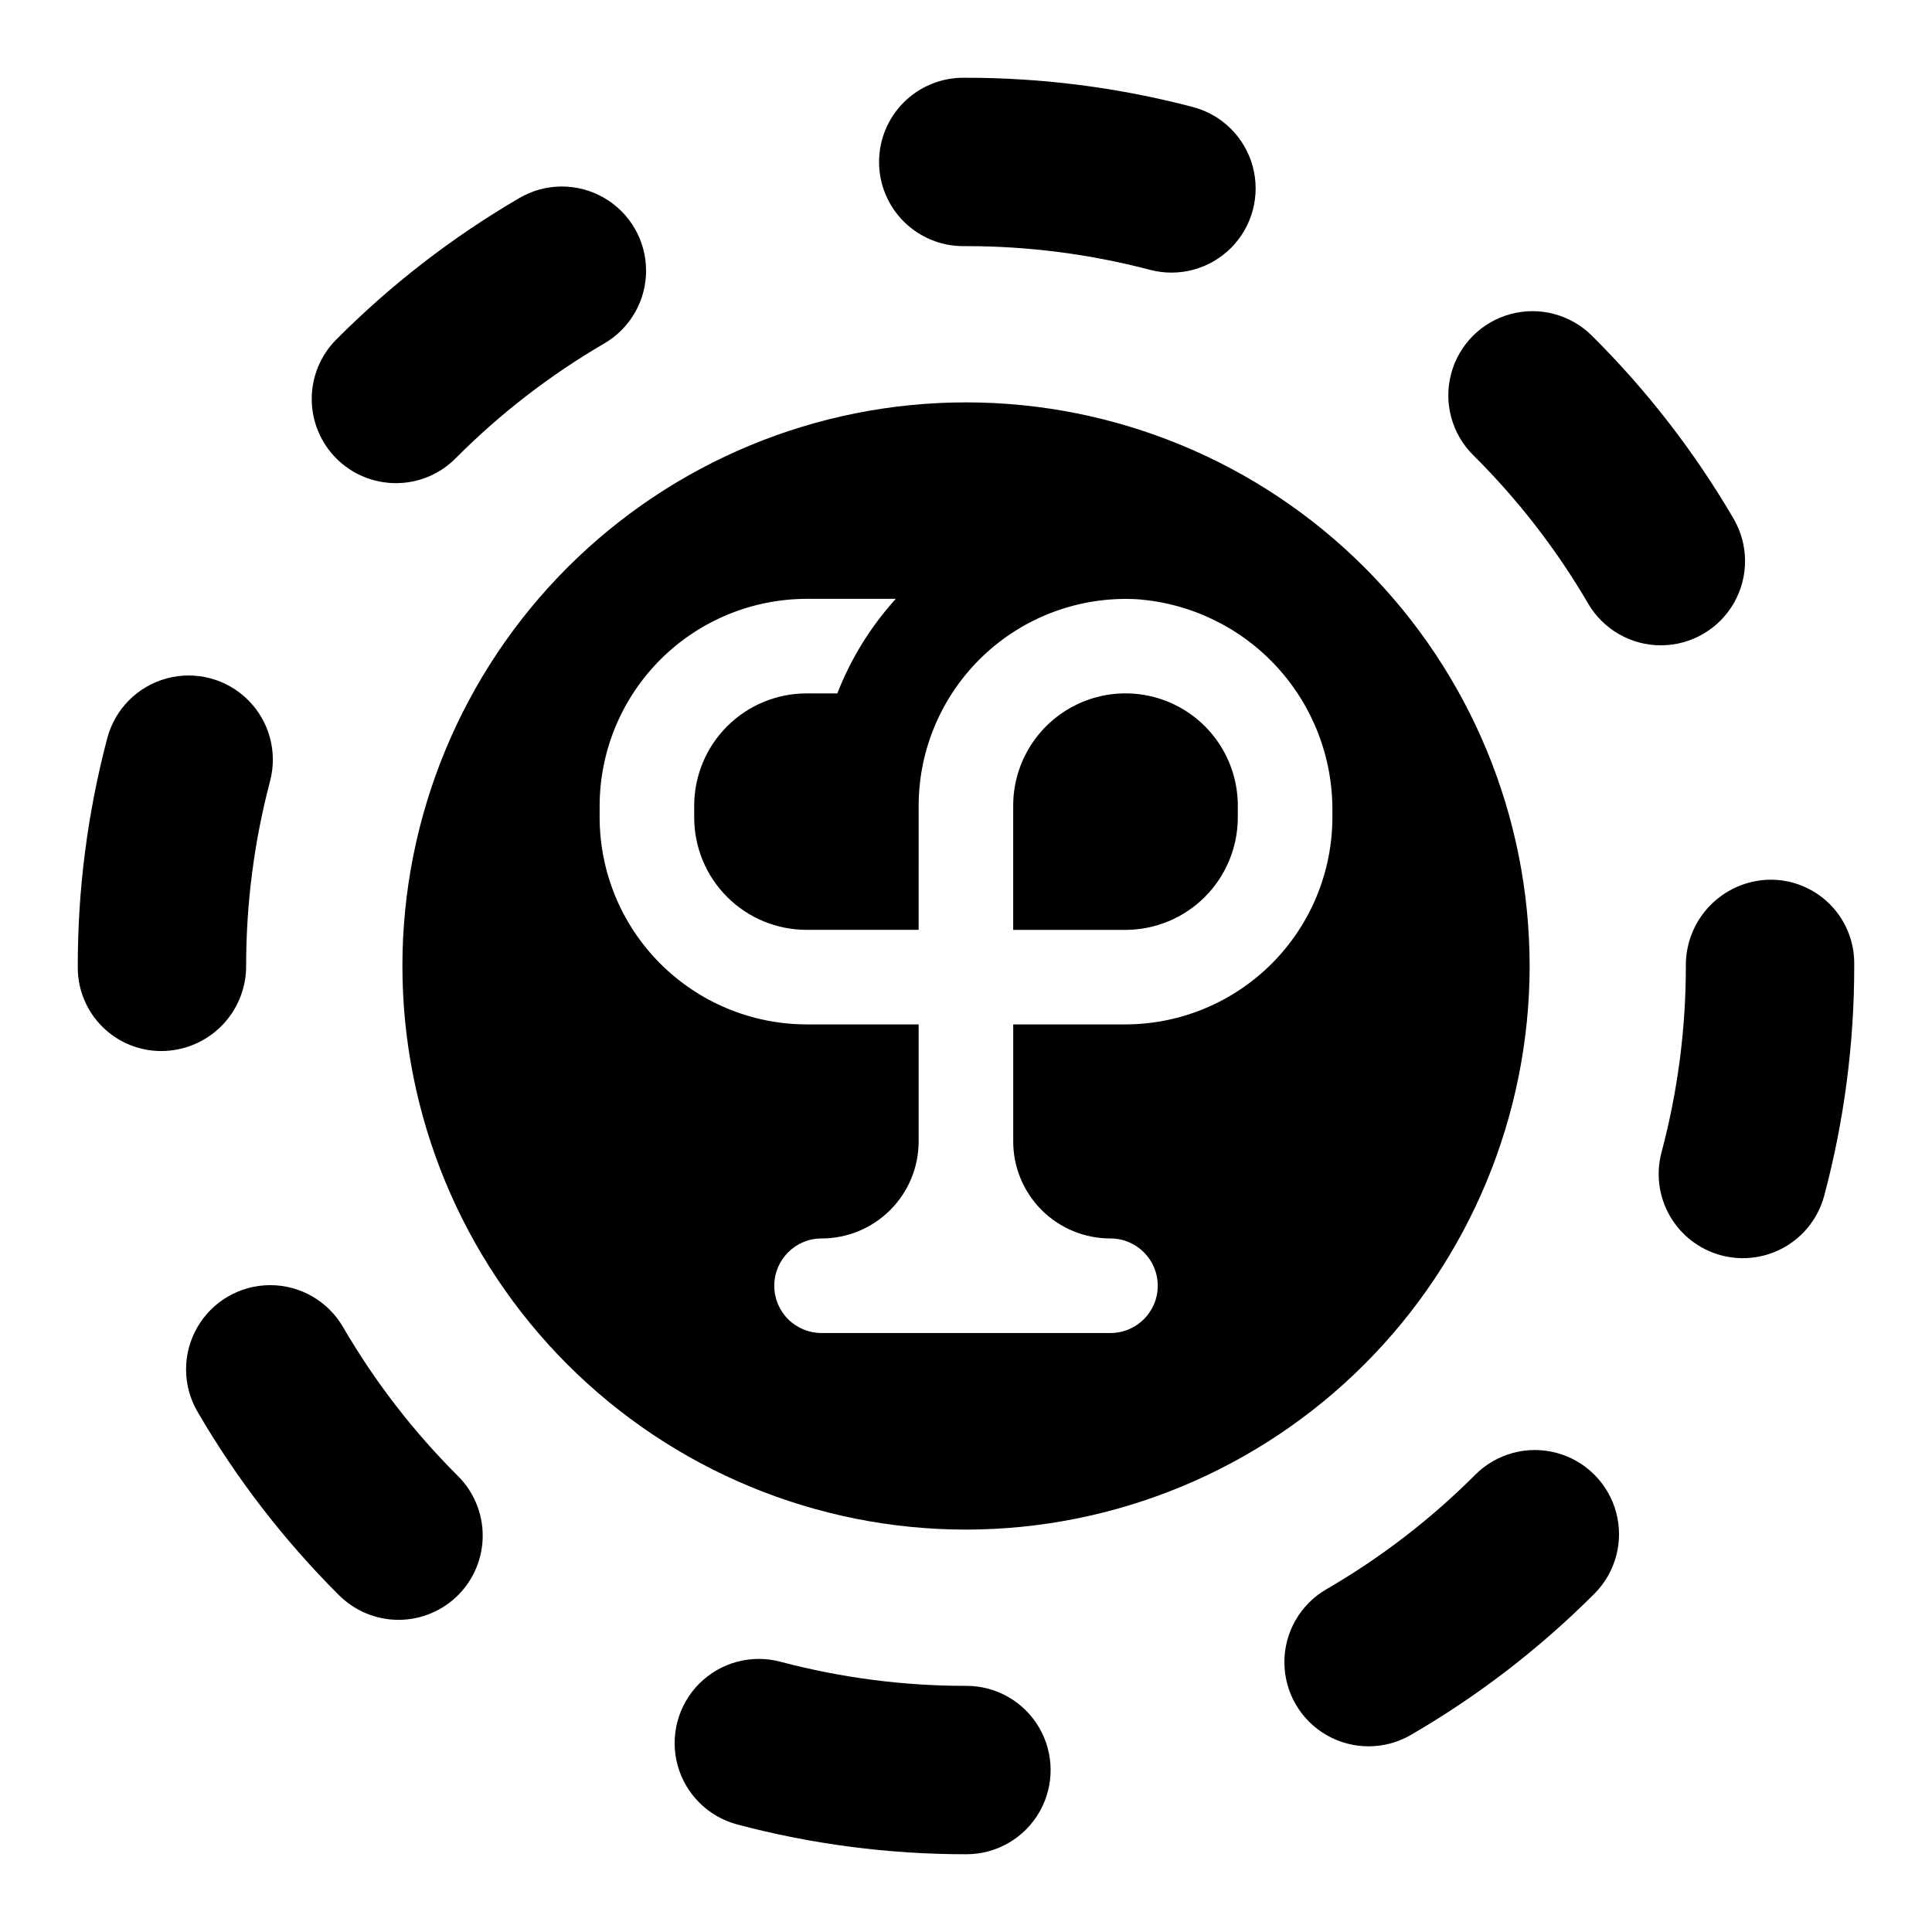
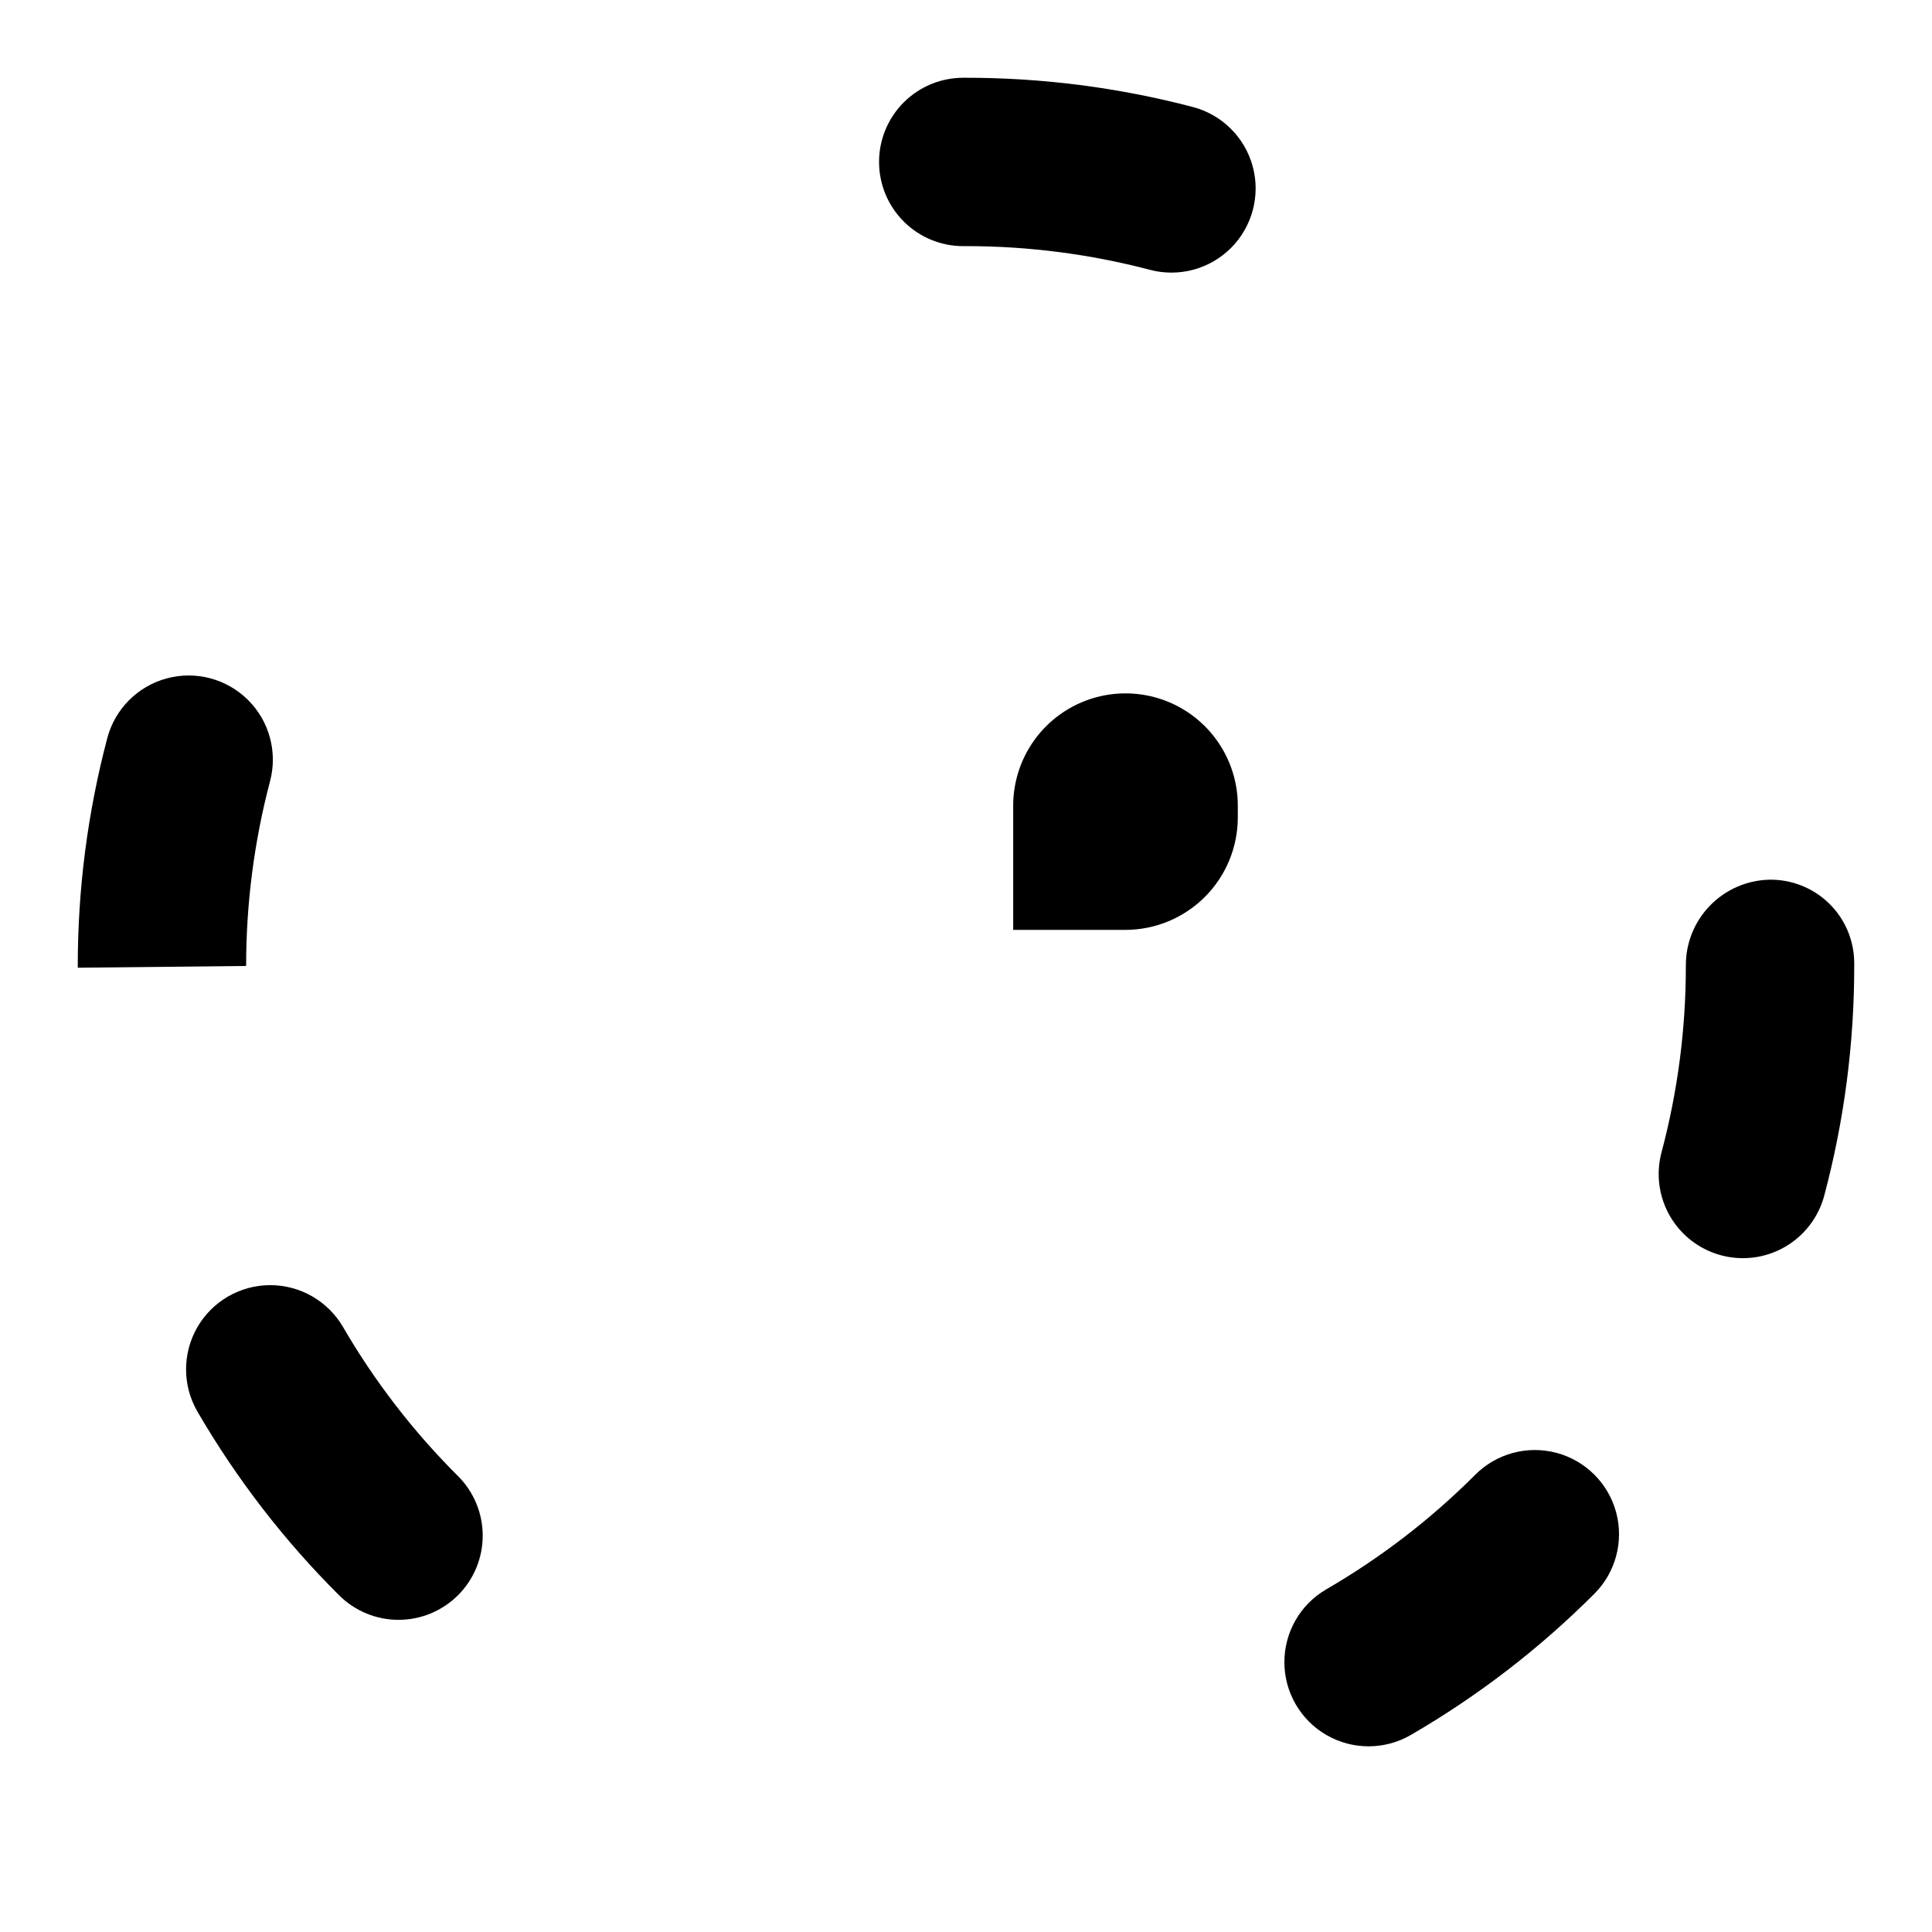
<svg xmlns="http://www.w3.org/2000/svg" fill="#000000" width="800px" height="800px" version="1.1" viewBox="144 144 512 512">
  <g>
    <path d="m472.03 360.69v-3.176c0-10.633-5.672-20.457-14.879-25.773-9.211-5.316-20.555-5.316-29.762 0-9.207 5.316-14.883 15.141-14.883 25.773v32.914h29.785c7.879-0.016 15.434-3.156 21.008-8.73s8.715-13.129 8.73-21.008z" />
-     <path d="m549.37 399.98c-0.008-39.609-15.746-77.598-43.762-105.61-28.012-28.008-66-43.738-105.61-43.738-39.609 0.004-77.598 15.738-105.61 43.75-28.008 28.008-43.746 65.996-43.746 105.61-0.004 39.613 15.73 77.602 43.734 105.61 28.008 28.012 65.996 43.754 105.61 43.758 39.609-0.035 77.586-15.789 105.59-43.793 28.008-28.008 43.758-65.984 43.797-105.59zm-200.18 84.75c0.004-6.918 5.613-12.523 12.531-12.527 6.824 0.004 13.371-2.707 18.199-7.535 4.824-4.824 7.535-11.371 7.531-18.195v-30.996h-29.742c-14.523-0.035-28.441-5.82-38.711-16.09-10.27-10.27-16.055-24.188-16.09-38.711v-3.176c0.043-14.52 5.832-28.434 16.098-38.703 10.27-10.266 24.184-16.055 38.703-16.098h23.684c-6.652 7.336-11.902 15.832-15.496 25.062h-8.188c-7.883 0.008-15.441 3.144-21.016 8.723-5.578 5.574-8.715 13.133-8.723 21.016v3.176c0.008 7.883 3.144 15.441 8.723 21.02 5.574 5.574 13.133 8.711 21.016 8.719h29.738l0.004-32.914c0.027-15 6.199-29.336 17.07-39.676 10.875-10.336 25.504-15.77 40.488-15.043 14.23 0.957 27.555 7.324 37.242 17.797 9.684 10.469 14.996 24.25 14.844 38.512v1.586c-0.035 14.523-5.82 28.441-16.09 38.711-10.27 10.27-24.188 16.055-38.711 16.09h-29.781v30.996c-0.004 6.824 2.703 13.371 7.531 18.195 4.824 4.828 11.371 7.539 18.199 7.535h0.043-0.004c6.922 0 12.531 5.609 12.531 12.531 0 6.918-5.609 12.527-12.531 12.527h-76.562c-3.324 0.008-6.516-1.312-8.867-3.664-2.352-2.352-3.668-5.539-3.664-8.867z" />
-     <path d="m248.92 272.04c5.941 0.008 11.641-2.359 15.82-6.578 11.754-11.82 25-22.055 39.402-30.445 6.887-4.016 11.109-11.395 11.078-19.367-0.031-7.969-4.309-15.316-11.227-19.277-6.918-3.957-15.422-3.93-22.309 0.082-17.762 10.348-34.094 22.969-48.586 37.543-4.168 4.191-6.5 9.863-6.488 15.773 0.012 5.91 2.367 11.574 6.547 15.75 4.184 4.176 9.852 6.519 15.762 6.519z" />
-     <path d="m564.88 303.96c4.023 6.883 11.41 11.098 19.379 11.055 7.969-0.039 15.312-4.328 19.262-11.25 3.953-6.922 3.91-15.426-0.105-22.309-10.367-17.746-23.004-34.062-37.594-48.539-5.66-5.606-13.879-7.766-21.562-5.672s-13.668 8.129-15.703 15.828c-2.035 7.699 0.188 15.902 5.832 21.52 11.836 11.738 22.086 24.977 30.492 39.367z" />
-     <path d="m209.23 399.99c-0.008-16.523 2.121-32.98 6.336-48.961 2.039-7.707-0.184-15.914-5.84-21.531-5.652-5.621-13.875-7.797-21.566-5.711-7.695 2.086-13.691 8.121-15.73 15.824-5.203 19.707-7.832 40-7.82 60.379v0.465c0.008 5.894 2.371 11.539 6.559 15.688 4.188 4.144 9.859 6.445 15.754 6.394 5.941-0.055 11.621-2.453 15.801-6.676 4.18-4.223 6.519-9.93 6.508-15.871z" />
+     <path d="m209.23 399.99c-0.008-16.523 2.121-32.98 6.336-48.961 2.039-7.707-0.184-15.914-5.84-21.531-5.652-5.621-13.875-7.797-21.566-5.711-7.695 2.086-13.691 8.121-15.73 15.824-5.203 19.707-7.832 40-7.82 60.379v0.465z" />
    <path d="m399.3 209.23 0.695-0.004c16.457-0.012 32.848 2.102 48.762 6.281 7.711 2.035 15.918-0.203 21.531-5.859 5.613-5.66 7.781-13.887 5.688-21.578-2.098-7.691-8.137-13.68-15.844-15.711-19.754-5.184-40.098-7.789-60.523-7.754h-0.309c-5.922-0.008-11.605 2.34-15.797 6.523-4.191 4.188-6.543 9.867-6.543 15.789s2.352 11.602 6.543 15.785c4.191 4.188 9.875 6.535 15.797 6.527z" />
    <path d="m534.96 534.82c-11.777 11.793-25.043 21.996-39.461 30.355-6.898 3.996-11.137 11.371-11.125 19.34 0.012 7.973 4.273 15.332 11.184 19.305 6.91 3.977 15.414 3.965 22.312-0.031 17.781-10.309 34.141-22.895 48.664-37.441 5.633-5.637 7.828-13.855 5.762-21.555-2.07-7.695-8.086-13.707-15.789-15.766-7.699-2.055-15.914 0.152-21.547 5.793z" />
    <path d="m635.39 399.44-0.004-0.547c-0.094-5.867-2.516-11.457-6.734-15.539-4.215-4.078-9.883-6.316-15.75-6.223-5.953 0.133-11.617 2.606-15.762 6.887-4.144 4.277-6.434 10.02-6.371 15.973 0.008 16.668-2.156 33.266-6.445 49.371-1.527 5.715-0.719 11.805 2.242 16.93 2.965 5.121 7.84 8.855 13.559 10.383 5.715 1.527 11.805 0.719 16.926-2.242 5.125-2.965 8.859-7.84 10.387-13.559 5.289-19.859 7.965-40.328 7.953-60.883z" />
-     <path d="m400 590.77c-16.598 0.012-33.125-2.137-49.168-6.391-7.703-2.047-15.914 0.172-21.539 5.816-5.625 5.648-7.812 13.867-5.734 21.562 2.078 7.695 8.105 13.695 15.809 15.746 19.781 5.25 40.164 7.902 60.633 7.891h0.234-0.004c7.973-0.039 15.316-4.332 19.266-11.258 3.949-6.922 3.906-15.426-0.117-22.309-4.019-6.883-11.406-11.098-19.379-11.059z" />
    <path d="m234.91 495.68c-4.008-6.891-11.383-11.125-19.355-11.102-7.969 0.023-15.324 4.297-19.289 11.211-3.965 6.914-3.941 15.418 0.062 22.309 10.328 17.77 22.93 34.113 37.484 48.617 4.188 4.199 9.871 6.559 15.801 6.559 5.93 0 11.613-2.359 15.801-6.559 4.184-4.195 6.527-9.891 6.508-15.816-0.016-5.93-2.394-11.609-6.606-15.781-11.805-11.77-22.027-25.027-30.406-39.438z" />
  </g>
</svg>